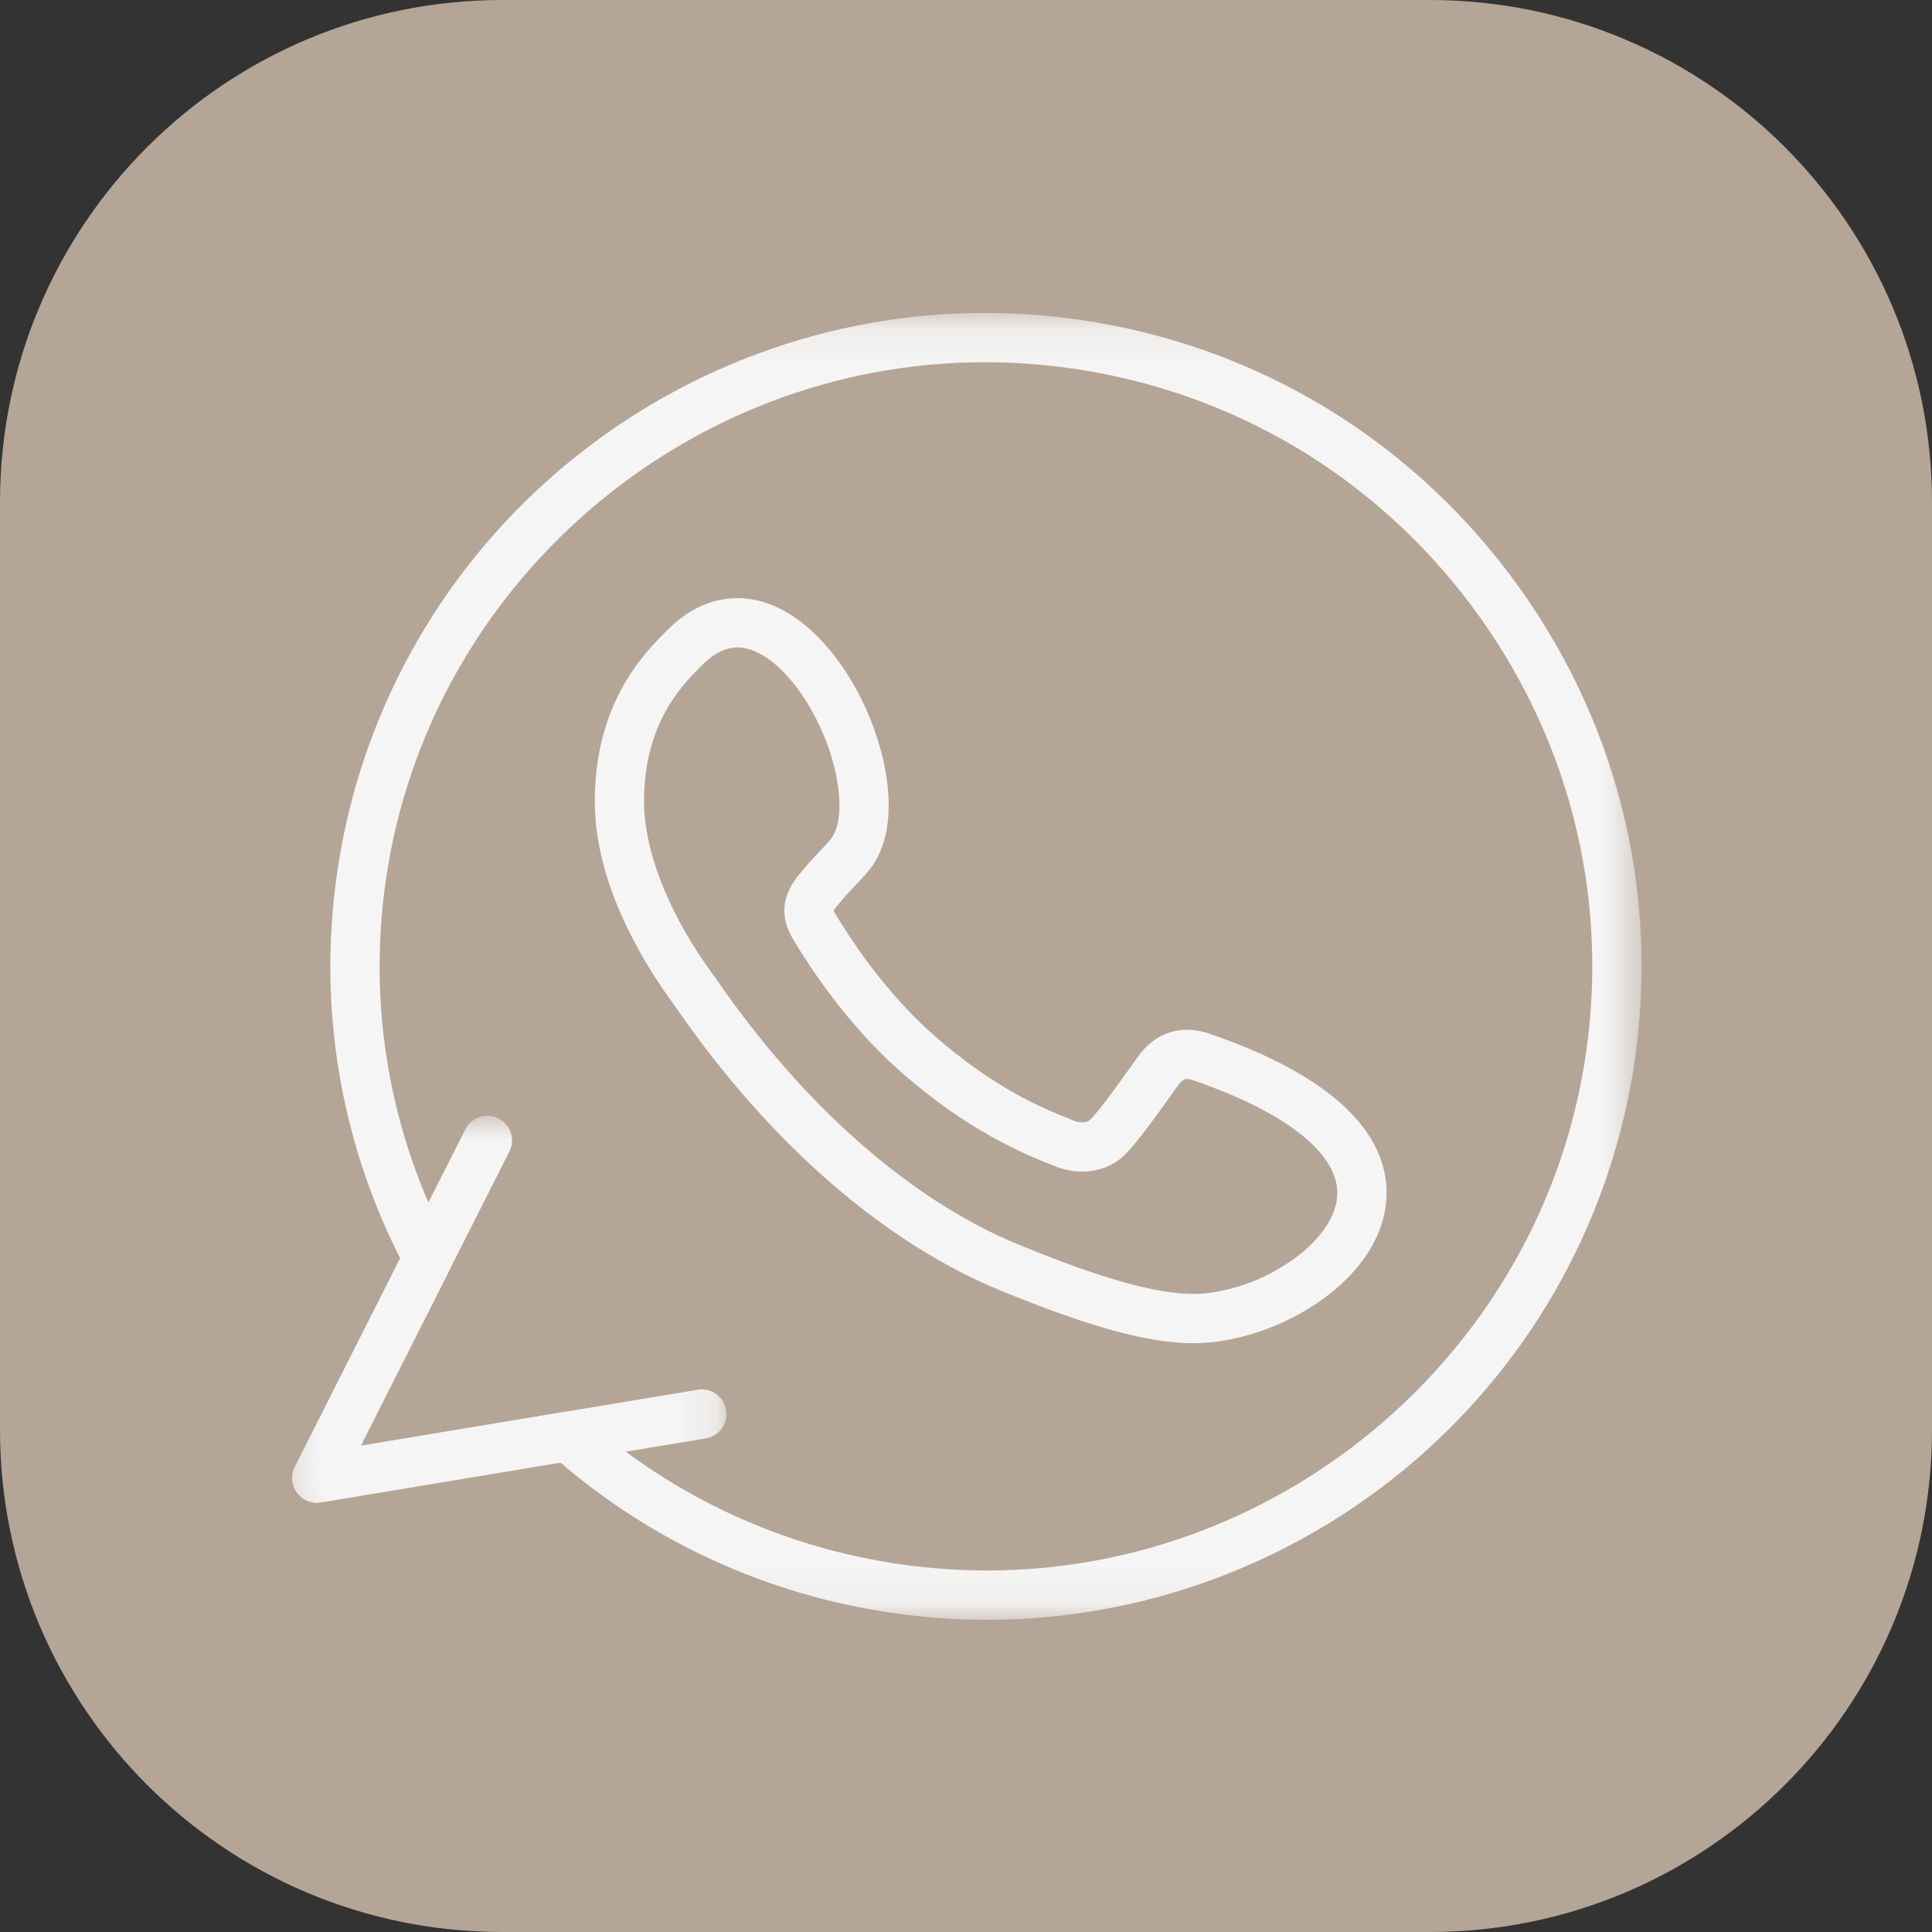
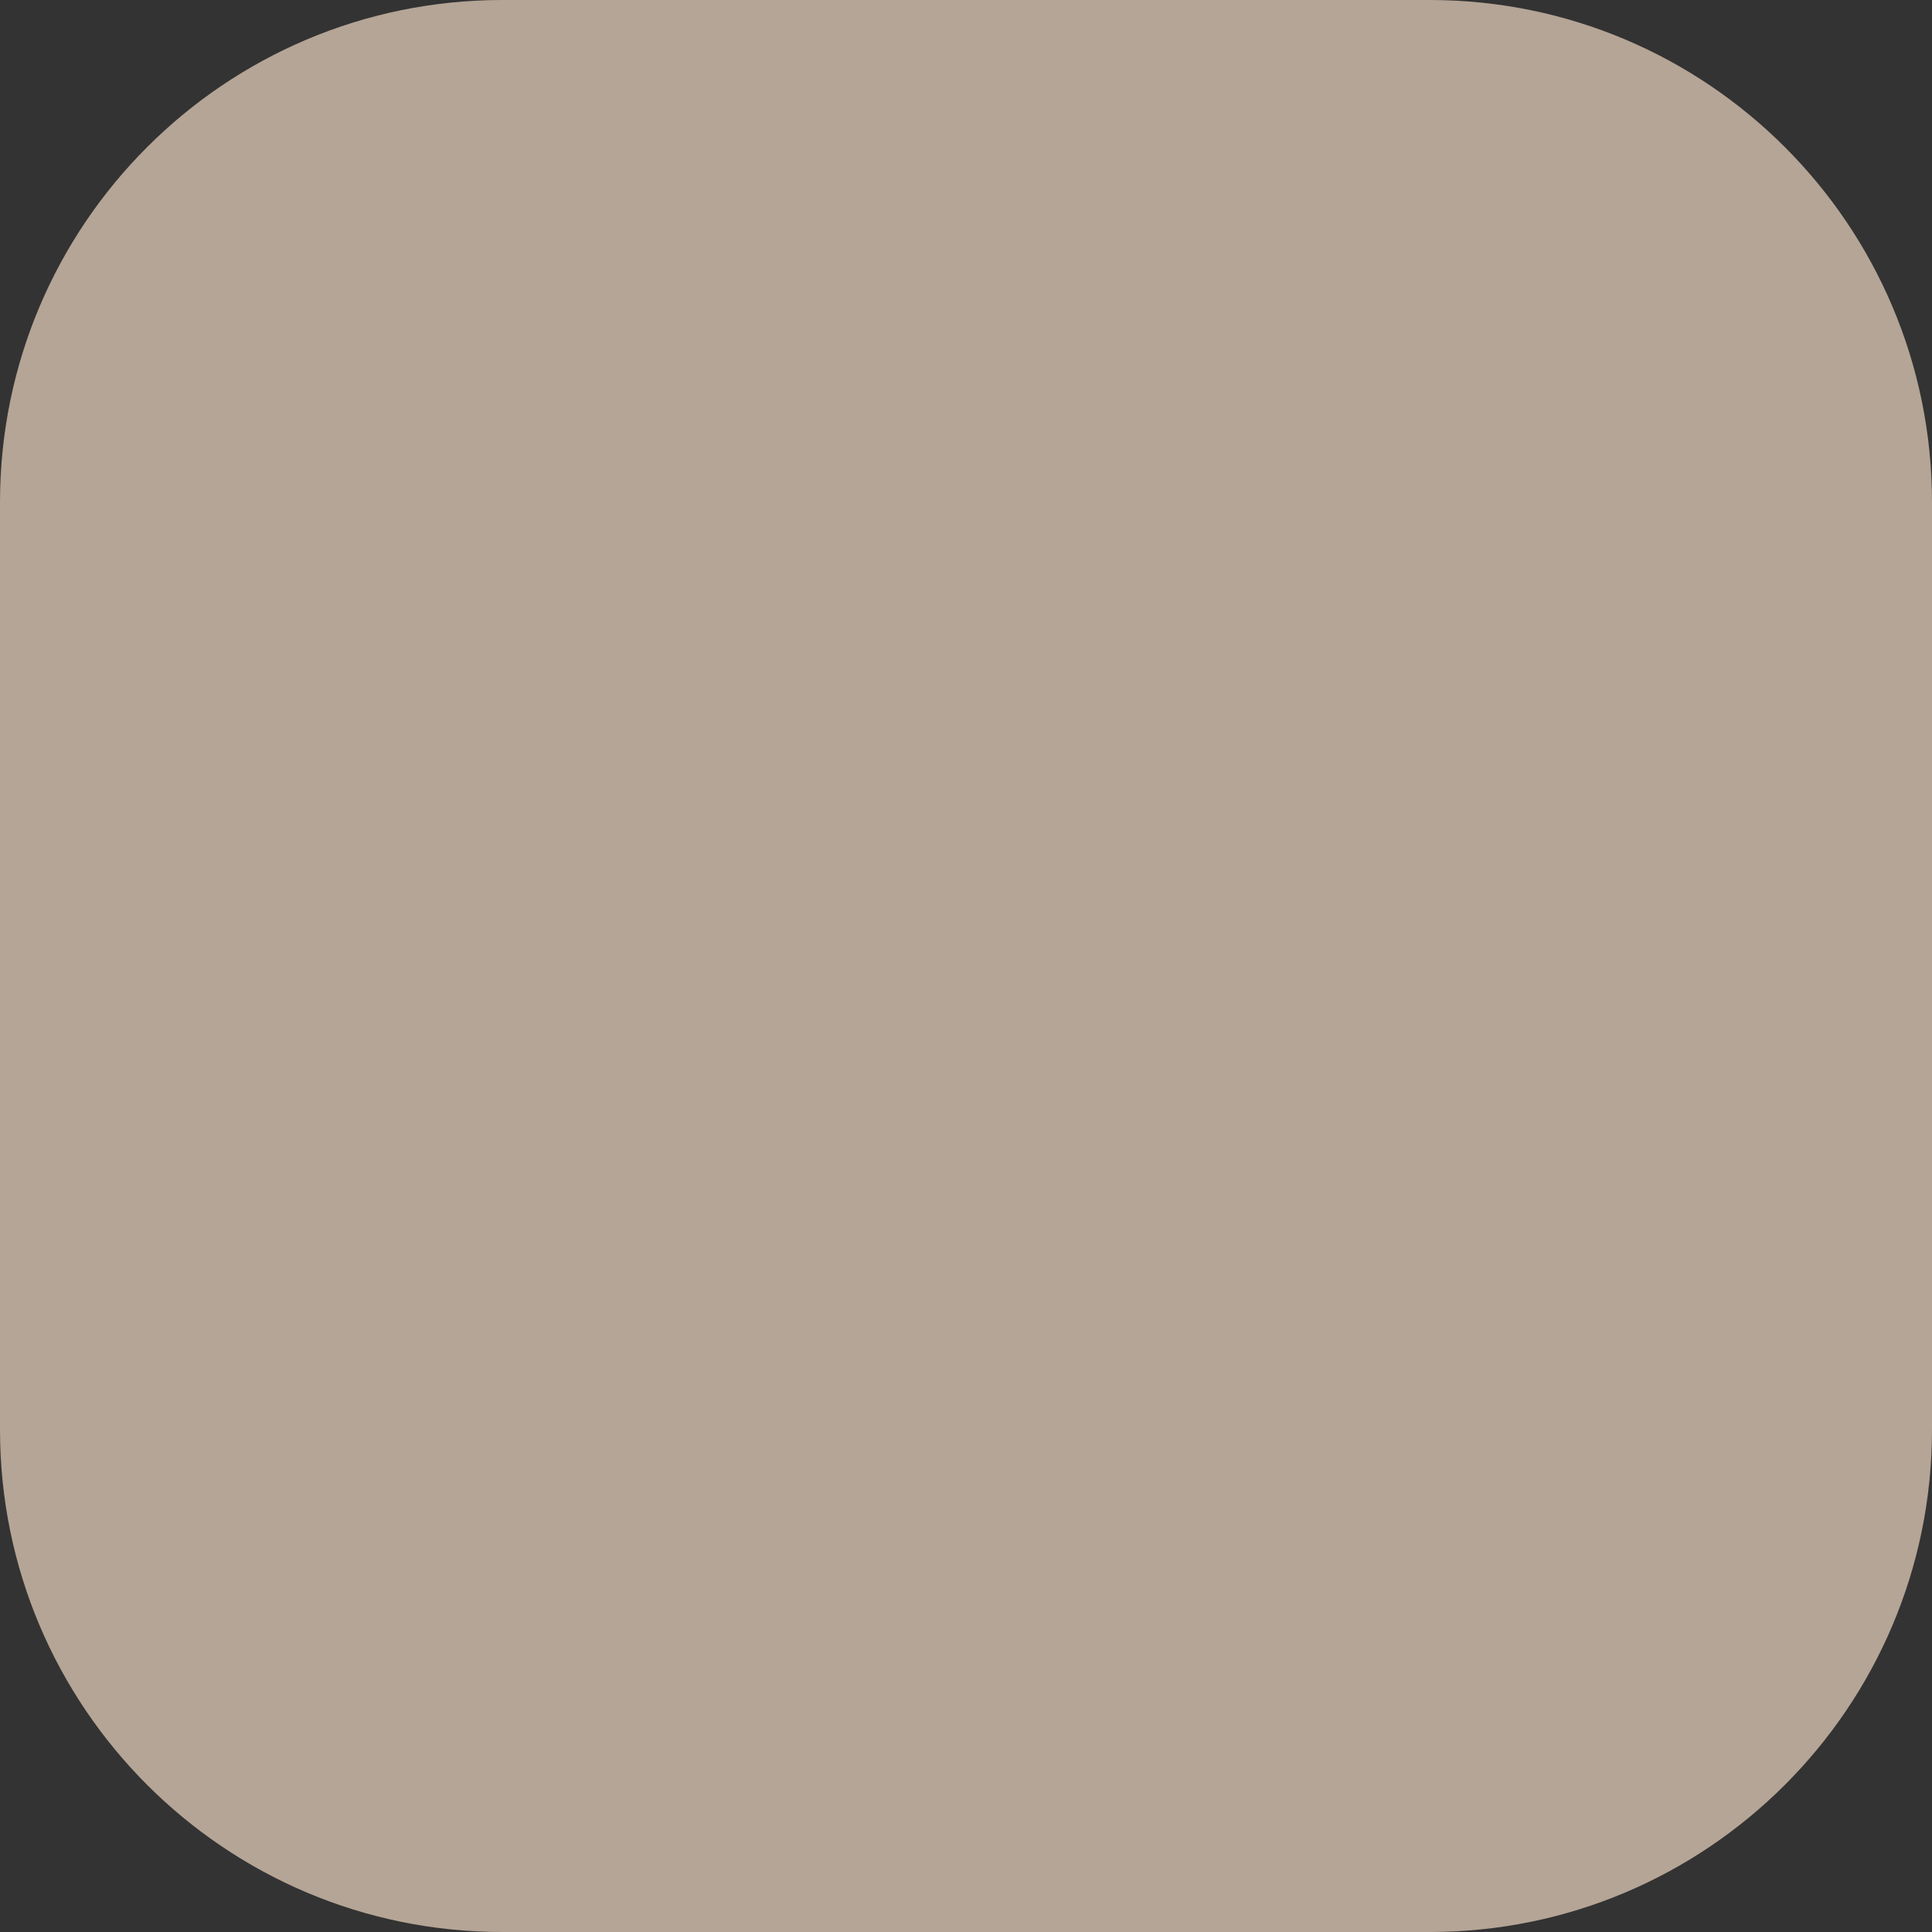
<svg xmlns="http://www.w3.org/2000/svg" width="50" height="50" viewBox="0 0 50 50" fill="none">
  <rect x="0" y="0" width="50" height="50" fill="#333333" stroke="none" />
  <g clip-path="url(#clip0_100_1735)">
    <path d="M37 0H13C5.82 0 0 5.82 0 13V37C0 44.18 5.82 50 13 50H37C44.18 50 50 44.18 50 37V13C50 5.82 44.18 0 37 0Z" fill="#B5A596" />
    <mask id="mask0_100_1735" style="mask-type:luminance" maskUnits="userSpaceOnUse" x="7" y="8" width="36" height="34">
      <path d="M7.5 8.1H42.5V41.924H7.5V8.1Z" fill="white" />
    </mask>
    <g mask="url(#mask0_100_1735)">
-       <path d="M25.549 41.92C24.74 41.921 23.919 41.861 23.112 41.745C19.911 41.284 16.941 39.939 14.503 37.851L8.303 38.882C8.066 38.922 7.827 38.825 7.685 38.631C7.542 38.437 7.521 38.18 7.629 37.965L10.357 32.566C8.793 29.479 8.228 26.036 8.724 22.59C9.306 18.547 11.34 14.854 14.451 12.189C17.532 9.551 21.451 8.098 25.485 8.098C26.295 8.098 27.115 8.156 27.922 8.273L27.929 8.274C32.407 8.919 36.37 11.269 39.089 14.892C41.808 18.515 42.952 22.966 42.309 27.428C41.728 31.47 39.694 35.164 36.583 37.828C33.502 40.467 29.583 41.92 25.549 41.92ZM14.695 36.534C14.85 36.534 15.001 36.59 15.119 36.695C17.412 38.732 20.239 40.041 23.294 40.482C24.04 40.589 24.798 40.644 25.548 40.644H25.549C33.285 40.644 39.947 34.884 41.047 27.246C41.641 23.122 40.583 19.007 38.069 15.658C35.554 12.307 31.889 10.133 27.748 9.537L27.741 9.536C26.993 9.428 26.234 9.374 25.485 9.374C17.749 9.374 11.086 15.133 9.987 22.772C9.513 26.059 10.084 29.341 11.637 32.263C11.734 32.446 11.736 32.665 11.642 32.85L9.335 37.417L14.591 36.543C14.625 36.537 14.66 36.534 14.695 36.534ZM30.881 34.762C29.717 34.762 28.167 34.336 25.855 33.382C22.879 32.154 19.928 29.585 17.546 26.148C17.506 26.09 17.478 26.049 17.462 26.028C17.461 26.026 17.457 26.021 17.455 26.019L17.435 25.991C16.672 24.956 15.393 22.897 15.393 20.737C15.393 18.207 16.662 16.922 17.204 16.374L17.245 16.332C17.8 15.767 18.419 15.48 19.084 15.48C20.578 15.48 21.777 16.948 22.401 18.321C22.995 19.627 23.362 21.526 22.442 22.581C22.333 22.707 22.228 22.818 22.126 22.925C21.995 23.064 21.871 23.195 21.747 23.348C21.743 23.352 21.74 23.356 21.736 23.36L21.724 23.375C21.673 23.434 21.599 23.521 21.577 23.566C21.581 23.578 21.59 23.602 21.611 23.638C21.943 24.197 22.859 25.631 24.131 26.759C25.724 28.171 27.01 28.688 27.628 28.937C27.686 28.96 27.737 28.98 27.782 28.999C27.854 29.029 27.932 29.045 28.006 29.045C28.061 29.045 28.163 29.035 28.224 28.969C28.511 28.662 28.878 28.148 29.266 27.604L29.446 27.353C29.858 26.772 30.367 26.65 30.721 26.65C30.924 26.65 31.136 26.691 31.352 26.77C35.226 28.113 35.953 29.823 35.88 31.022C35.77 32.846 33.774 34.247 31.952 34.639C31.671 34.699 31.335 34.762 30.881 34.762ZM18.48 25.26C18.507 25.294 18.54 25.343 18.594 25.421C20.838 28.658 23.59 31.067 26.342 32.202C28.463 33.078 29.905 33.486 30.881 33.486C31.212 33.486 31.46 33.439 31.686 33.391C33.041 33.099 34.54 32.046 34.607 30.945C34.671 29.888 33.329 28.806 30.927 27.974C30.922 27.972 30.917 27.97 30.912 27.968C30.839 27.941 30.773 27.926 30.721 27.926C30.683 27.926 30.603 27.926 30.484 28.095L30.304 28.346C29.891 28.924 29.501 29.471 29.155 29.842C28.863 30.152 28.456 30.321 28.006 30.321C27.767 30.321 27.52 30.272 27.294 30.178C27.252 30.161 27.205 30.142 27.152 30.121C26.521 29.867 25.043 29.273 23.285 27.714C21.929 26.512 20.965 25.049 20.511 24.284C20.008 23.419 20.531 22.808 20.754 22.546L20.761 22.538C20.914 22.35 21.059 22.196 21.2 22.048C21.296 21.945 21.388 21.849 21.48 21.742C21.883 21.28 21.78 20.037 21.24 18.849C20.671 17.598 19.805 16.756 19.084 16.756C18.774 16.756 18.462 16.915 18.155 17.227L18.111 17.271C17.643 17.745 16.668 18.731 16.668 20.737C16.668 22.048 17.322 23.687 18.462 25.234L18.48 25.26Z" fill="#F5F5F5" />
-     </g>
+       </g>
    <mask id="mask1_100_1735" style="mask-type:luminance" maskUnits="userSpaceOnUse" x="7" y="28" width="12" height="11">
-       <path d="M7.5 28.801H18.872V38.942H7.5V28.801Z" fill="white" />
-     </mask>
+       </mask>
    <g mask="url(#mask1_100_1735)">
-       <path d="M8.198 38.891C7.997 38.891 7.806 38.797 7.685 38.631C7.542 38.438 7.521 38.18 7.629 37.966L12.044 29.226C12.203 28.911 12.586 28.786 12.901 28.945C13.216 29.103 13.342 29.487 13.182 29.802L9.335 37.417L18.057 35.967C18.404 35.908 18.733 36.143 18.791 36.491C18.849 36.839 18.614 37.167 18.266 37.225L8.303 38.883C8.268 38.889 8.233 38.891 8.198 38.891Z" fill="#F5F5F5" />
+       <path d="M8.198 38.891C7.997 38.891 7.806 38.797 7.685 38.631L12.044 29.226C12.203 28.911 12.586 28.786 12.901 28.945C13.216 29.103 13.342 29.487 13.182 29.802L9.335 37.417L18.057 35.967C18.404 35.908 18.733 36.143 18.791 36.491C18.849 36.839 18.614 37.167 18.266 37.225L8.303 38.883C8.268 38.889 8.233 38.891 8.198 38.891Z" fill="#F5F5F5" />
    </g>
  </g>
  <defs>
    <clipPath id="clip0_100_1735">
      <rect width="50" height="50" fill="white" />
    </clipPath>
  </defs>
</svg>